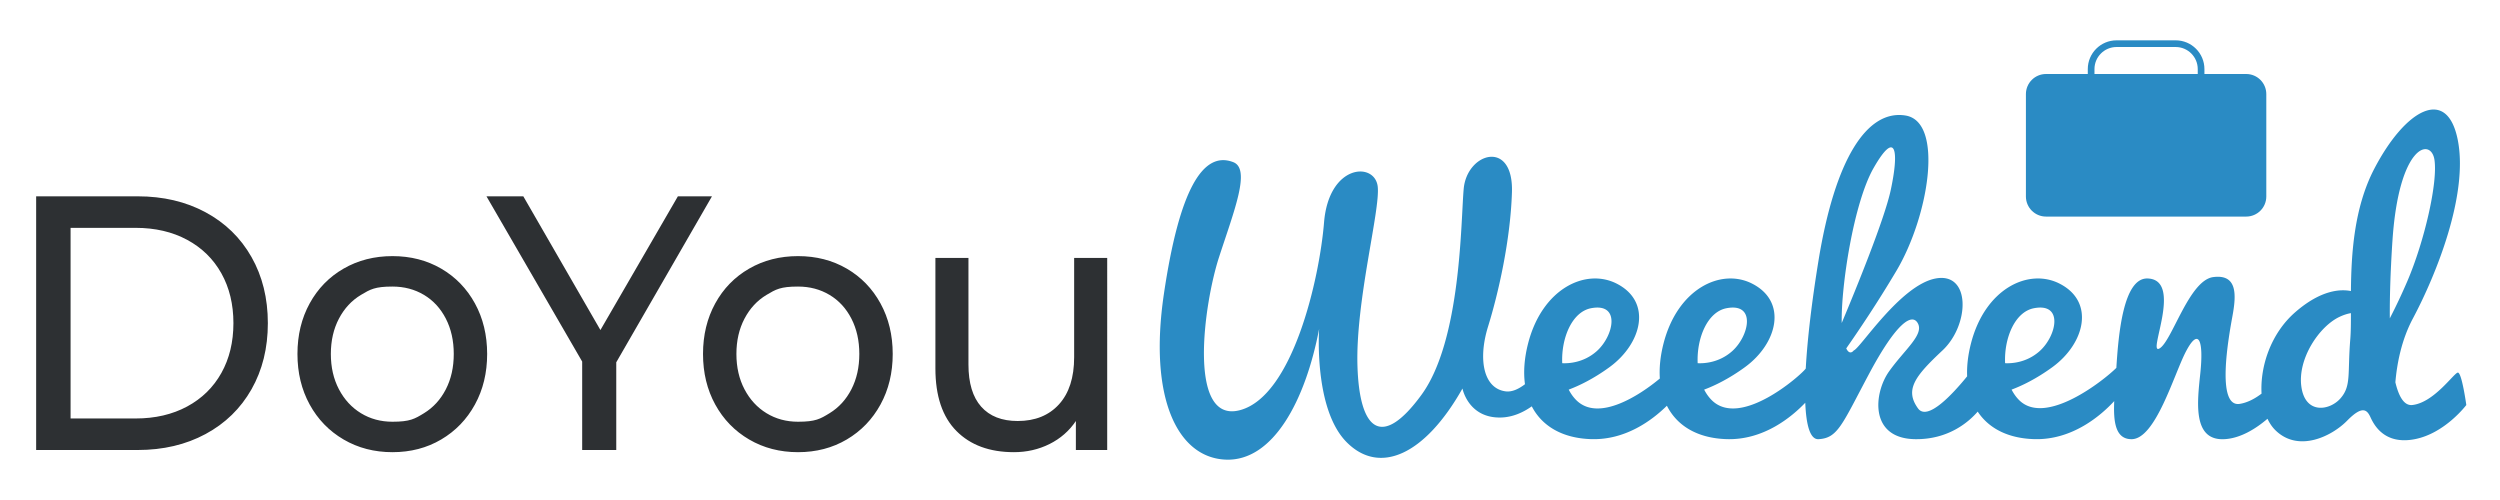
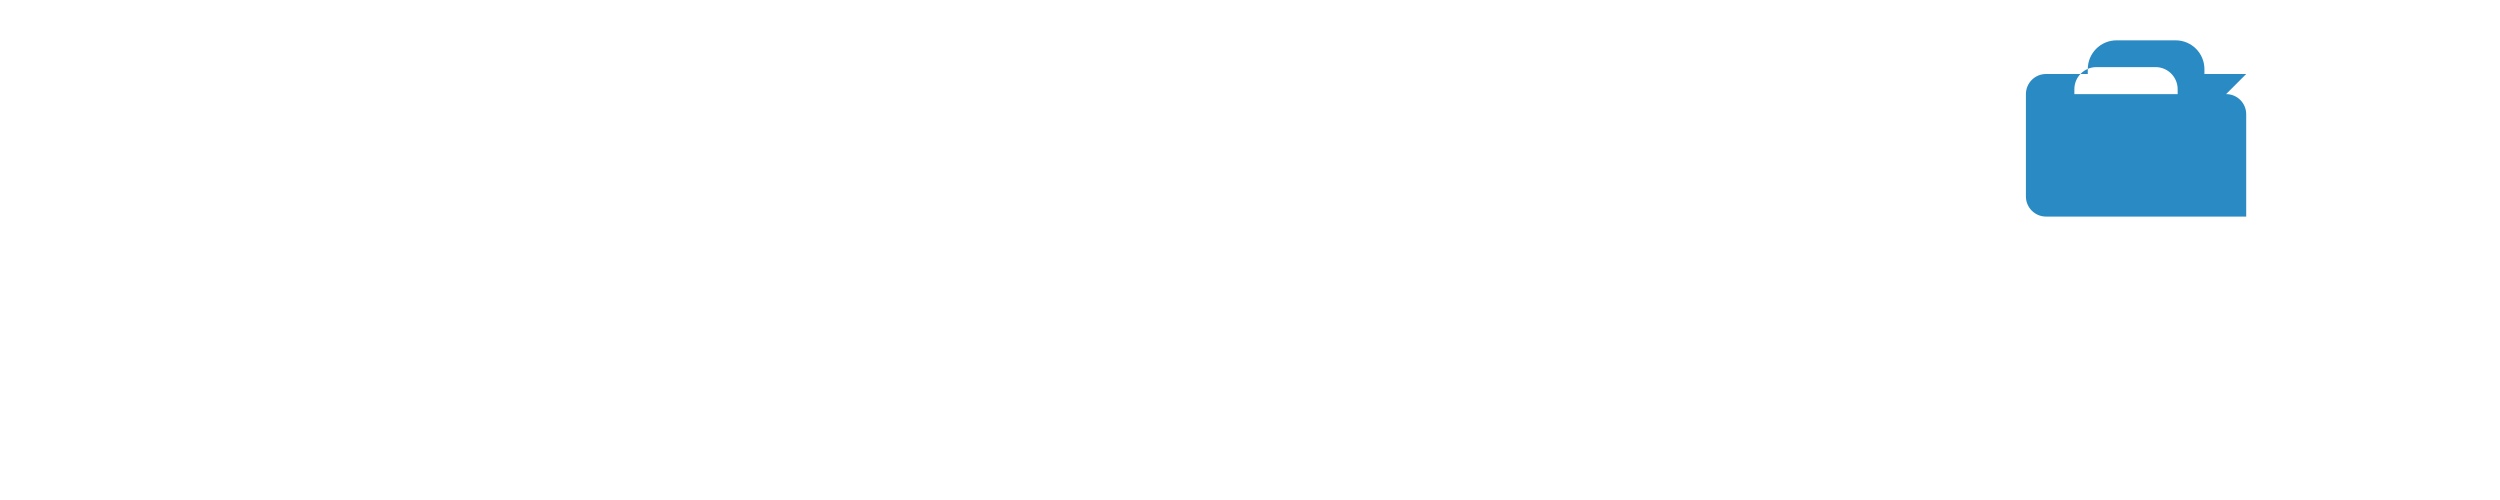
<svg xmlns="http://www.w3.org/2000/svg" width="1200" height="240" viewBox="0 0 1200 240" xml:space="preserve">
-   <path fill="#2A8BC4" d="M1078.177 35.521h-20.054v-2.366c0-7.608-6.19-13.798-13.798-13.798h-28.391c-7.608 0-13.798 6.19-13.798 13.798v2.366h-20.054c-5.327 0-9.646 4.319-9.646 9.646v49.14c0 5.327 4.319 9.646 9.646 9.646h96.096c5.327 0 9.646-4.319 9.646-9.646v-49.14c-.001-5.328-4.319-9.646-9.647-9.646m-72.833-2.366c0-5.84 4.751-10.59 10.59-10.59h28.391c5.839 0 10.59 4.751 10.59 10.59v2.366h-49.572v-2.366z" />
-   <path fill="#2A8BC4" d="M1179.733 178.845c-1.911.273-11.466 14.469-21.84 15.561-3.705.39-6.36-3.557-8.113-10.895.753-8.906 2.889-20.277 8.386-30.601 11.193-21.021 26.754-59.514 21.567-85.722s-25.389-14.469-40.131 13.923c-9.686 18.655-11.004 40.844-11.156 58.594-4.808-.971-14.288-.726-26.79 10.201-11.76 10.279-16.839 26.113-16.108 39.031-3.088 2.354-6.665 4.318-10.464 4.922-11.466 1.82-5.366-31.945-3.458-42.406 1.806-9.904 2.366-19.972-9.282-18.449s-19.838 31.007-25.844 34.283 11.648-33.019-5.642-33.617c-11.681-.404-14.017 26.866-15.01 42.906-5.84 5.828-33.925 28.226-46.688 15.463-1.44-1.44-2.633-3.143-3.6-5.023 4.942-1.861 11.841-5.14 19.616-10.811 15.47-11.284 20.599-31.26 3.458-40.04-14.924-7.644-35.854 2.366-42.588 28.756-1.434 5.619-2.018 10.886-1.818 15.712-7.049 8.67-19.061 21.611-23.571 15.41-6.552-9.009-1.365-15.561 11.739-27.846s13.65-37.674-3.276-34.527-36.309 33.708-39.312 34.527c0 0-1.861 2.715-3.614-.969 5.909-8.451 14.95-21.859 24.089-37.251 15.561-26.208 22.932-71.526 4.368-74.529s-33.852 21.021-41.769 69.615c-3.205 19.672-5.335 37.551-6.121 51.834-.01.014-.02.021-.03.036-2.002 2.912-31.304 28.938-45.136 15.106-1.44-1.44-2.633-3.143-3.6-5.023 4.942-1.861 11.841-5.14 19.616-10.811 15.47-11.284 20.599-31.26 3.458-40.04-14.924-7.644-35.854 2.366-42.588 28.756-1.538 6.028-2.097 11.651-1.759 16.758-9.386 7.845-29.411 21.088-40.138 10.36-1.44-1.44-2.633-3.143-3.6-5.023 4.942-1.861 11.841-5.14 19.616-10.811 15.47-11.284 20.599-31.26 3.458-40.04-14.924-7.644-35.854 2.366-42.588 28.756-1.819 7.128-2.272 13.691-1.483 19.498-3.048 2.332-6.249 3.819-9.255 3.433-10.647-1.365-13.377-15.288-8.463-31.122s10.724-41.195 11.466-64.428c.819-25.662-21.567-19.11-23.155-1.703-1.416 15.516-1.142 72.682-20.252 98.89s-29.828 17.199-30.748-13.923 11.005-74.755 9.727-85.995c-1.365-12.012-23.478-10.92-25.769 17.228-2.177 26.75-14.908 83.236-40.297 90.061s-17.472-50.778-10.101-73.437 15.288-42.315 6.825-45.591c-14.621-5.66-25.935 13.377-33.306 63.336s6.552 78.351 29.484 79.443 38.493-28.392 45.045-62.79c0 0-2.73 38.22 13.104 54.327s37.674 6.279 55.692-25.662c0 0 2.73 14.196 18.291 13.923 5.765-.101 10.852-2.452 14.977-5.369 4.934 9.521 14.743 15.344 28.612 15.743 16.553.476 29.364-9.254 36.244-16.039 4.882 9.697 14.753 15.636 28.766 16.039 17.766.511 31.213-10.729 37.651-17.472.45 11.199 2.464 17.712 6.356 17.492 9.282-.525 11.193-6.846 24.297-31.416s20.748-29.484 23.478-24.024-6.552 12.558-13.923 22.932-9.555 32.214 12.558 32.504c16.202.212 25.948-8.537 30.004-13.232 5.289 8.019 14.544 12.853 27.143 13.215 18.477.532 32.283-11.647 38.391-18.258-.427 9.707.446 18.273 8.292 18.284 11.557.016 20.338-31.02 26.117-42.068 6.188-11.83 8.554-5.278 6.916 10.374-1.433 13.696-3.822 32.271 11.284 31.697 8.045-.306 15.624-5.25 20.953-9.805 1.024 2.155 2.301 4.04 3.844 5.544 11.057 10.783 27.027 2.866 34.398-4.641s9.555-5.187 11.193-1.638 6.552 13.324 21.157 10.552 24.843-16.422 24.843-16.422-2.182-15.829-4.093-15.556m-416.05-30.898c14.378-2.779 10.92 13.335 2.73 20.615-6.283 5.585-13.513 5.92-16.547 5.773-.525-11.989 4.646-24.615 13.817-26.388m65.01 0c14.378-2.779 10.92 13.335 2.73 20.615-6.283 5.585-13.513 5.92-16.547 5.773-.525-11.989 4.647-24.615 13.817-26.388m70.67-67.382c10.647-18.564 12.285-8.463 8.19 10.647-2.993 13.967-16.484 47.034-23.53 63.823-.362-17.555 5.697-57.656 15.34-74.47m76.895 67.382c14.378-2.779 10.92 13.335 2.73 20.615-6.283 5.585-13.513 5.92-16.547 5.773-.525-11.989 4.646-24.615 13.817-26.388m151.878 14.791c-1.365 16.653.546 22.386-4.641 28.392s-16.926 7.917-18.837-5.46 8.463-28.938 18.291-33.579c2.102-.993 3.914-1.53 5.487-1.79.006 4.811-.022 9.043-.3 12.437m20.202-46.683c3.003-46.683 18.564-50.232 20.202-39.312s-4.795 39.051-13.104 58.422a276 276 0 0 1-8.324 17.64c-.08-10.744.351-23.149 1.226-36.75" />
-   <path d="M17.352 94.233h48.75q18.342 0 32.555 7.653 14.211 7.655 22.062 21.484 7.848 13.832 7.85 31.746-.001 17.918-7.85 31.747-7.851 13.83-22.062 21.482-14.213 7.656-32.555 7.655h-48.75zM65.11 200.866q14.046 0 24.706-5.74 10.657-5.74 16.443-16.091 5.783-10.348 5.784-23.919 0-13.568-5.784-23.918-5.786-10.349-16.443-16.091-10.66-5.74-24.706-5.74H33.877v91.5zm99.813 10.089q-10.412-6.088-16.278-16.786-5.867-10.698-5.866-24.267 0-13.567 5.866-24.267 5.866-10.698 16.278-16.699 10.41-6.001 23.466-6.001 13.053 0 23.383 6.001 10.327 6.001 16.195 16.699 5.865 10.7 5.866 24.267-.001 13.569-5.866 24.267-5.868 10.7-16.195 16.786-10.33 6.09-23.383 6.089-13.056.001-23.466-6.089m38.587-12.611q6.691-4.086 10.494-11.48 3.8-7.392 3.801-16.961 0-9.564-3.801-16.96-3.803-7.391-10.494-11.395-6.693-4-15.121-4.001c-8.428-.001-10.659 1.335-15.121 4.001q-6.694 4.004-10.576 11.395-3.884 7.396-3.883 16.96-.001 9.569 3.883 16.961 3.882 7.395 10.576 11.48 6.693 4.09 15.121 4.088c8.428-.002 10.659-1.362 15.121-4.088m92.295-24.441V216h-16.36v-42.444l-45.941-79.323h17.683l37.017 64.189 37.182-64.189h16.36zm63.787 37.052q-10.412-6.088-16.278-16.786-5.867-10.698-5.866-24.267 0-13.567 5.866-24.267 5.866-10.698 16.278-16.699 10.41-6.001 23.466-6.001 13.053 0 23.383 6.001 10.327 6.001 16.195 16.699 5.865 10.7 5.866 24.267-.001 13.569-5.866 24.267-5.868 10.7-16.195 16.786-10.33 6.09-23.383 6.089-13.056.001-23.466-6.089m38.587-12.611q6.692-4.086 10.494-11.48 3.8-7.392 3.801-16.961 0-9.564-3.801-16.96-3.803-7.391-10.494-11.395-6.693-4-15.121-4.001c-8.428-.001-10.659 1.335-15.121 4.001q-6.694 4.004-10.576 11.395-3.884 7.396-3.883 16.96-.001 9.569 3.883 16.961 3.882 7.395 10.576 11.48 6.693 4.09 15.121 4.088c8.428-.002 10.659-1.362 15.121-4.088m133.276-74.539V216h-15.037v-13.916q-4.796 7.133-12.642 11.046-7.851 3.914-17.104 3.914-17.519 0-27.598-10.177-10.081-10.176-10.081-30.007v-53.056h15.865v51.143q0 13.397 6.114 20.266 6.113 6.872 17.517 6.871 12.556 0 19.831-8.002 7.27-8.001 7.271-22.614v-47.663z" fill="#2D3033" />
+   <path fill="#2A8BC4" d="M1078.177 35.521h-20.054v-2.366c0-7.608-6.19-13.798-13.798-13.798h-28.391c-7.608 0-13.798 6.19-13.798 13.798v2.366h-20.054c-5.327 0-9.646 4.319-9.646 9.646v49.14c0 5.327 4.319 9.646 9.646 9.646h96.096v-49.14c-.001-5.328-4.319-9.646-9.647-9.646m-72.833-2.366c0-5.84 4.751-10.59 10.59-10.59h28.391c5.839 0 10.59 4.751 10.59 10.59v2.366h-49.572v-2.366z" />
</svg>